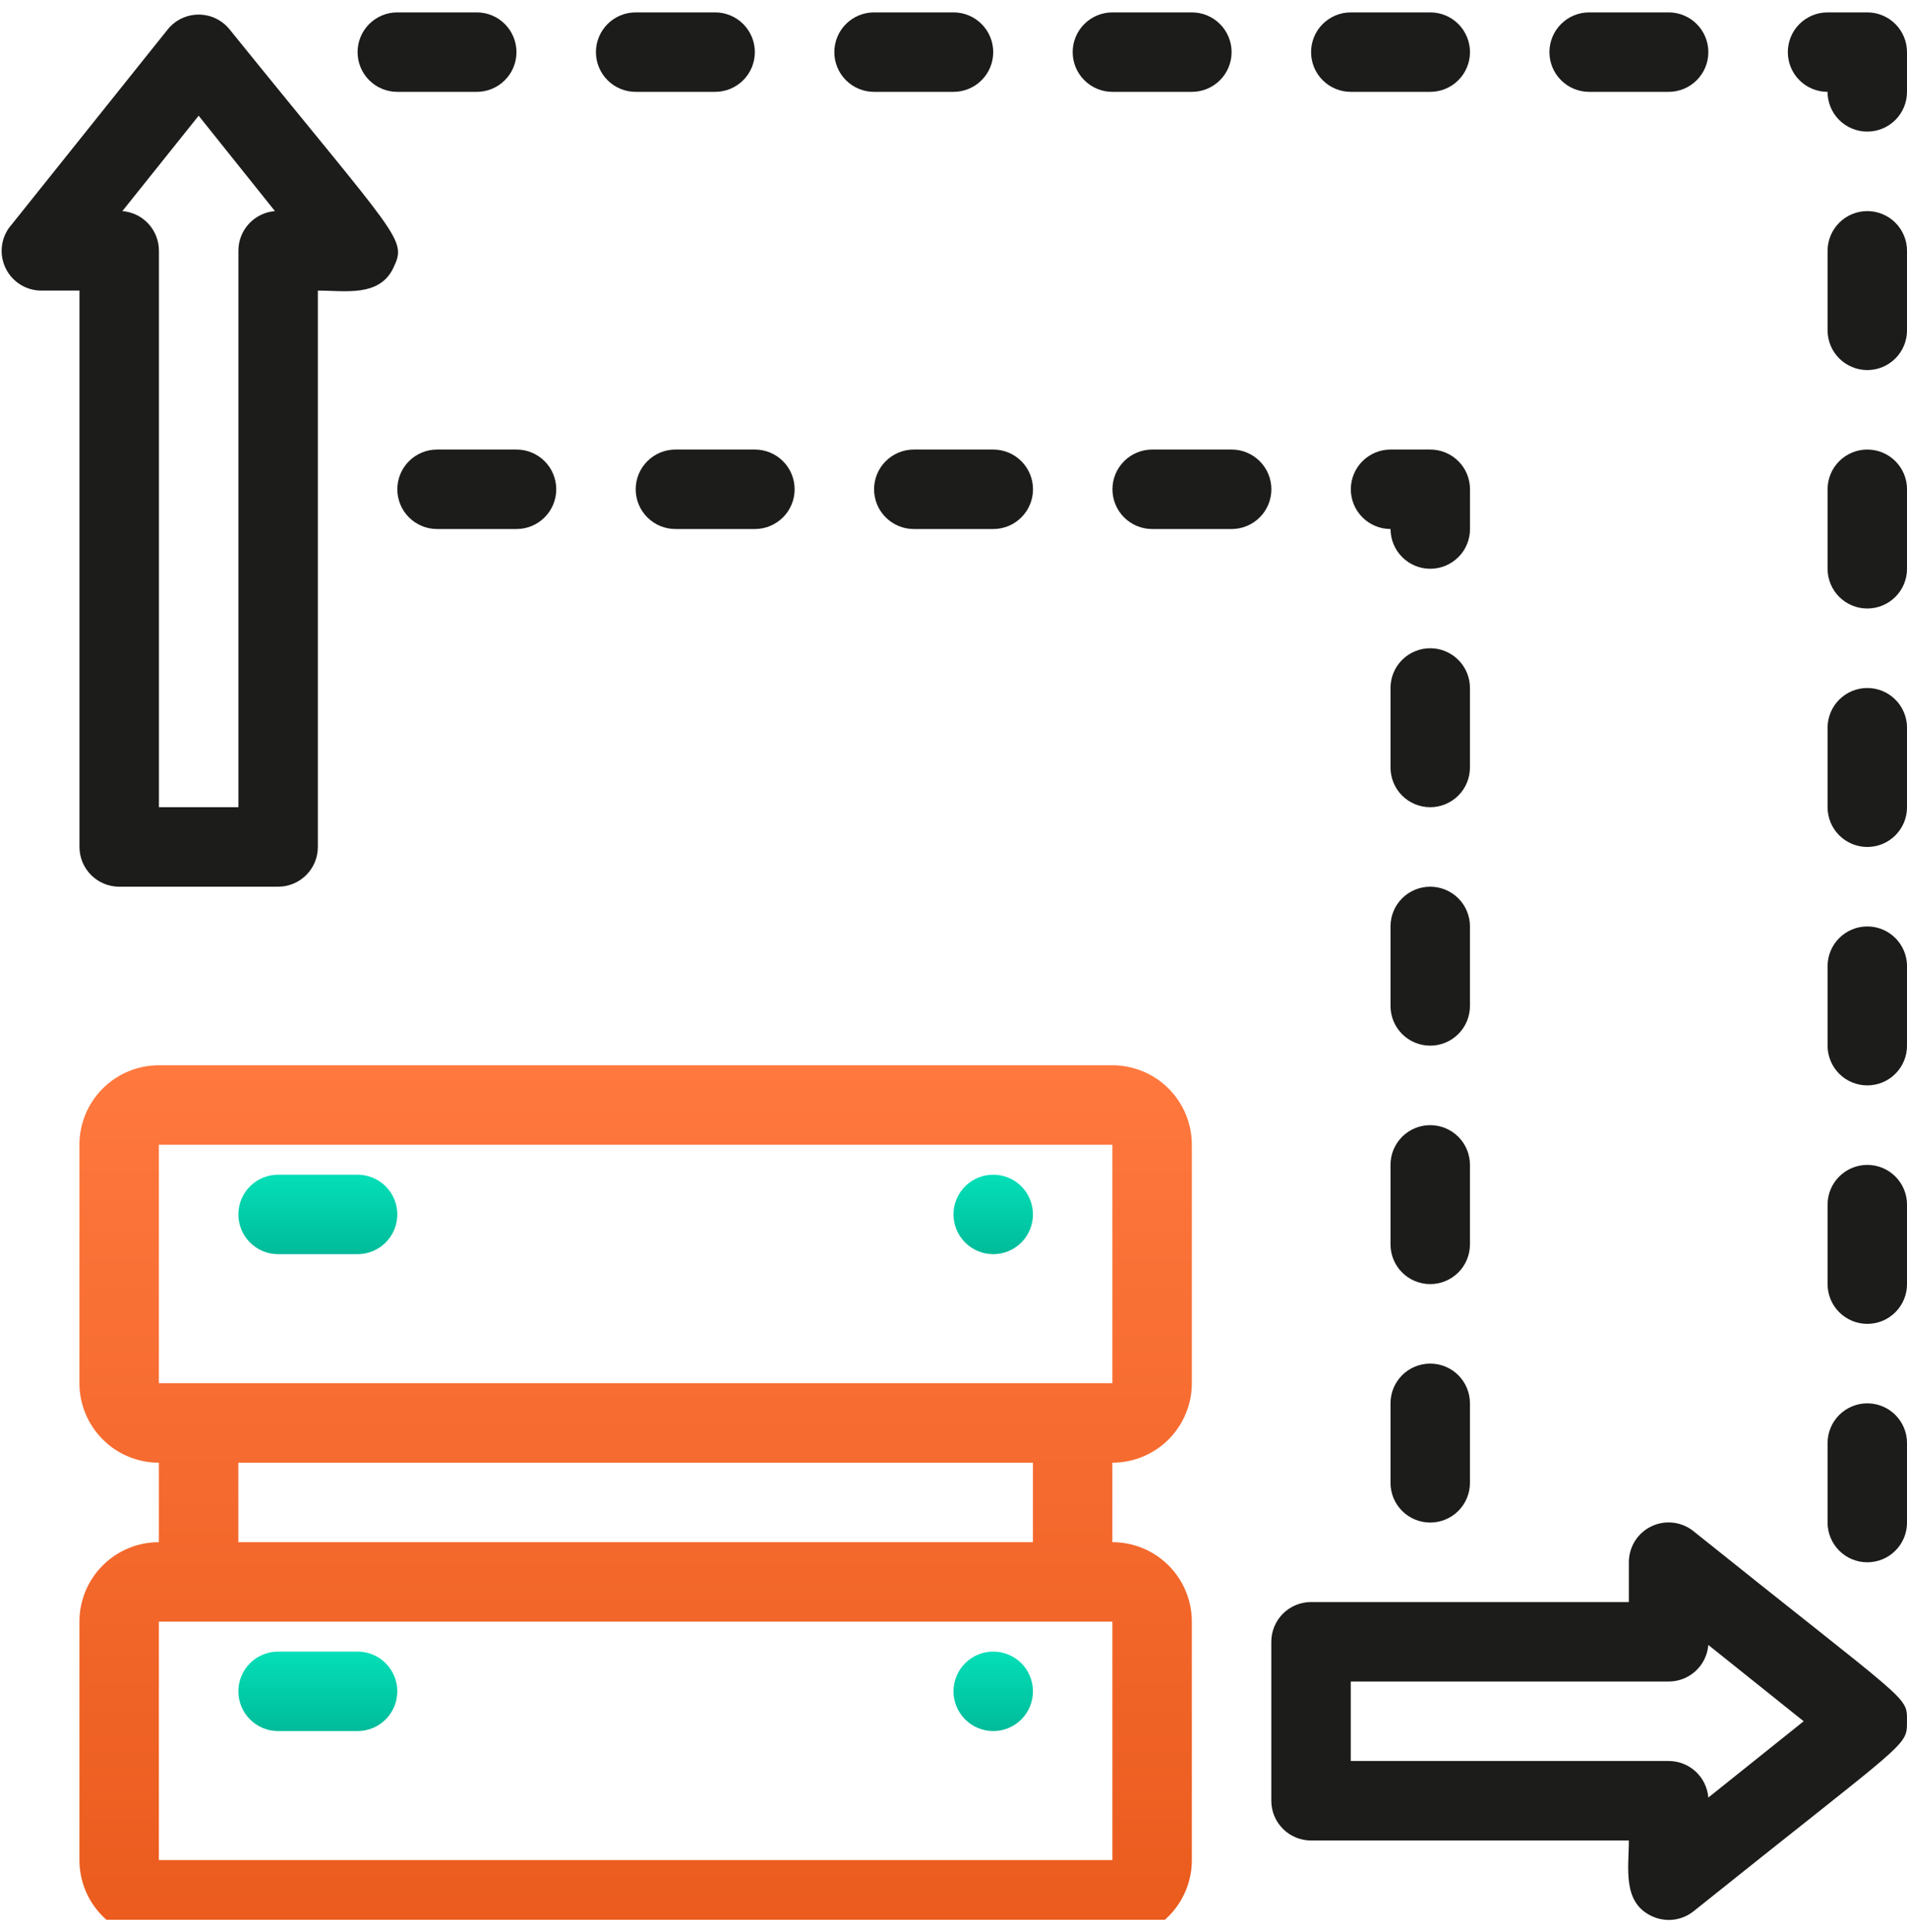
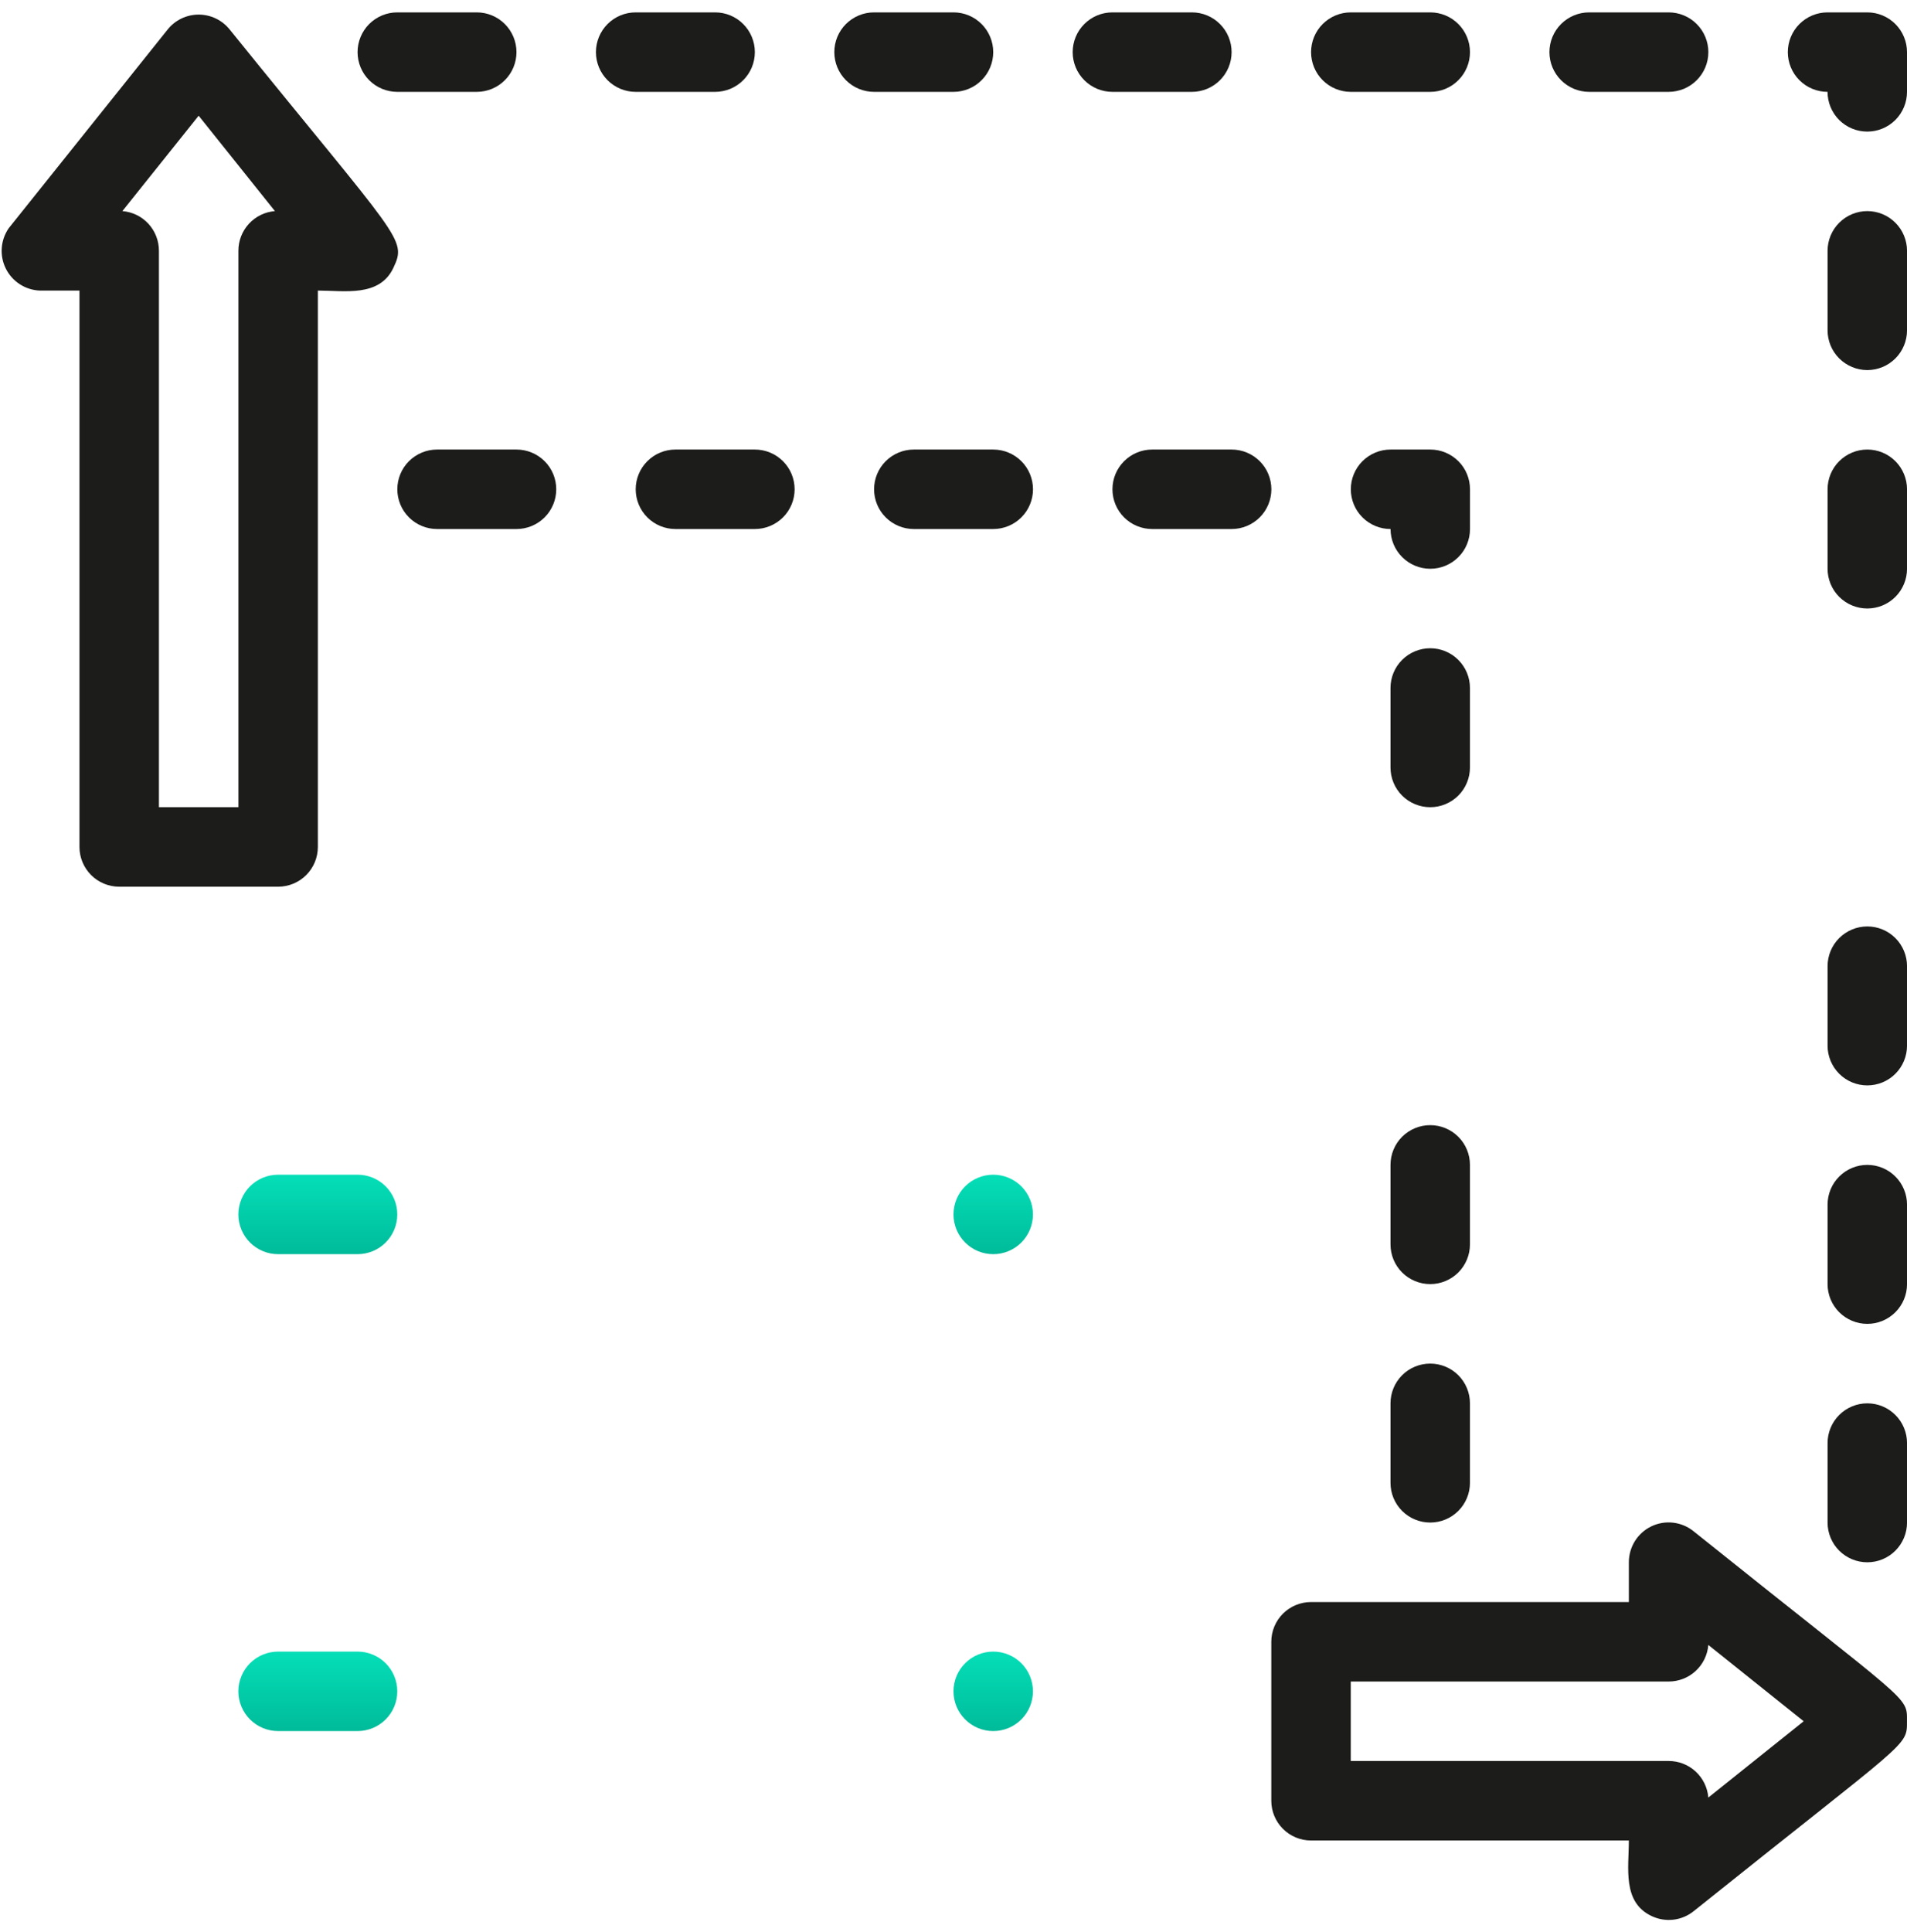
<svg xmlns="http://www.w3.org/2000/svg" width="77" height="78" viewBox="0 0 77 78" fill="none">
  <g clip-path="url(#clip0_1_41497)">
    <g filter="url(#filter0_d_1_41497)">
      <g filter="url(#filter1_d_1_41497)">
-         <path d="M44.915 39H6.415C5.564 39 4.748 39.338 4.147 39.94C3.545 40.541 3.207 41.357 3.207 42.208V51.833C3.207 52.684 3.545 53.5 4.147 54.102C4.748 54.704 5.564 55.042 6.415 55.042V58.25C5.564 58.25 4.748 58.588 4.147 59.19C3.545 59.791 3.207 60.607 3.207 61.458V71.083C3.207 71.934 3.545 72.75 4.147 73.352C4.748 73.954 5.564 74.292 6.415 74.292H44.915C45.766 74.292 46.582 73.954 47.184 73.352C47.786 72.75 48.124 71.934 48.124 71.083V61.458C48.124 60.607 47.786 59.791 47.184 59.19C46.582 58.588 45.766 58.25 44.915 58.25V55.042C45.766 55.042 46.582 54.704 47.184 54.102C47.786 53.5 48.124 52.684 48.124 51.833V42.208C48.124 41.357 47.786 40.541 47.184 39.94C46.582 39.338 45.766 39 44.915 39ZM44.915 71.083H6.415V61.458H44.915V71.083ZM9.624 58.25V55.042H41.707V58.25H9.624ZM6.415 51.833V42.208H44.915V51.833H6.415Z" fill="url(#paint0_linear_1_41497)" />
-       </g>
+         </g>
      <path d="M14.438 45.417H11.229C10.804 45.417 10.396 45.586 10.095 45.886C9.794 46.187 9.625 46.595 9.625 47.021C9.625 47.446 9.794 47.854 10.095 48.155C10.396 48.456 10.804 48.625 11.229 48.625H14.438C14.863 48.625 15.271 48.456 15.572 48.155C15.873 47.854 16.042 47.446 16.042 47.021C16.042 46.595 15.873 46.187 15.572 45.886C15.271 45.586 14.863 45.417 14.438 45.417Z" fill="url(#paint1_linear_1_41497)" />
      <path d="M14.438 64.667H11.229C10.804 64.667 10.396 64.836 10.095 65.136C9.794 65.437 9.625 65.845 9.625 66.271C9.625 66.696 9.794 67.104 10.095 67.405C10.396 67.706 10.804 67.875 11.229 67.875H14.438C14.863 67.875 15.271 67.706 15.572 67.405C15.873 67.104 16.042 66.696 16.042 66.271C16.042 65.845 15.873 65.437 15.572 65.136C15.271 64.836 14.863 64.667 14.438 64.667Z" fill="url(#paint2_linear_1_41497)" />
      <path d="M40.104 45.417C39.679 45.417 39.271 45.586 38.97 45.886C38.669 46.187 38.5 46.595 38.5 47.021C38.5 47.446 38.669 47.854 38.97 48.155C39.271 48.456 39.679 48.625 40.104 48.625C40.53 48.625 40.938 48.456 41.239 48.155C41.539 47.854 41.708 47.446 41.708 47.021C41.708 46.595 41.539 46.187 41.239 45.886C40.938 45.586 40.53 45.417 40.104 45.417Z" fill="url(#paint3_linear_1_41497)" />
      <path d="M40.104 64.667C39.679 64.667 39.271 64.836 38.97 65.136C38.669 65.437 38.5 65.845 38.5 66.271C38.5 66.696 38.669 67.104 38.97 67.405C39.271 67.706 39.679 67.875 40.104 67.875C40.53 67.875 40.938 67.706 41.239 67.405C41.539 67.104 41.708 66.696 41.708 66.271C41.708 65.845 41.539 65.437 41.239 65.136C40.938 64.836 40.53 64.667 40.104 64.667Z" fill="url(#paint4_linear_1_41497)" />
    </g>
    <path d="M3.209 34.188C3.209 34.613 3.378 35.021 3.679 35.322C3.98 35.623 4.388 35.792 4.813 35.792H11.23C11.655 35.792 12.063 35.623 12.364 35.322C12.665 35.021 12.834 34.613 12.834 34.188V11.729C13.909 11.729 15.32 12.002 15.882 10.815C16.443 9.628 16.171 9.724 9.273 1.19C9.122 1.002 8.932 0.851 8.715 0.747C8.499 0.643 8.262 0.589 8.021 0.589C7.781 0.589 7.544 0.643 7.327 0.747C7.111 0.851 6.92 1.002 6.77 1.19L0.353 9.211C0.189 9.447 0.092 9.722 0.071 10.009C0.05 10.296 0.106 10.583 0.234 10.84C0.362 11.098 0.557 11.316 0.798 11.472C1.039 11.629 1.318 11.717 1.605 11.729H3.209V34.188ZM8.021 4.671L11.101 8.521C10.698 8.553 10.323 8.736 10.049 9.034C9.776 9.331 9.624 9.721 9.626 10.125V32.583H6.417V10.125C6.418 9.721 6.267 9.331 5.994 9.034C5.72 8.736 5.344 8.553 4.941 8.521L8.021 4.671Z" fill="#1C1C1A" />
    <path d="M68.384 61.811C68.149 61.62 67.863 61.5 67.562 61.464C67.26 61.428 66.955 61.479 66.681 61.61C66.407 61.741 66.176 61.947 66.015 62.204C65.854 62.461 65.769 62.759 65.769 63.062V64.667H52.936C52.511 64.667 52.103 64.836 51.802 65.136C51.501 65.437 51.332 65.845 51.332 66.271V72.688C51.332 73.113 51.501 73.521 51.802 73.822C52.103 74.123 52.511 74.292 52.936 74.292H65.769C65.769 75.399 65.497 76.778 66.684 77.34C66.957 77.471 67.261 77.523 67.562 77.489C67.863 77.455 68.148 77.336 68.384 77.147C77.095 70.169 76.999 70.522 76.999 69.479C76.999 68.436 77.191 68.87 68.384 61.811ZM68.978 72.559C68.945 72.156 68.762 71.781 68.465 71.507C68.168 71.233 67.778 71.082 67.374 71.083H54.54V67.875H67.374C67.778 67.876 68.168 67.725 68.465 67.451C68.762 67.178 68.945 66.802 68.978 66.399L72.828 69.479L68.978 72.559Z" fill="#1C1C1A" />
    <path d="M17.647 18.146C17.222 18.146 16.814 18.315 16.513 18.616C16.212 18.916 16.043 19.325 16.043 19.75C16.043 20.175 16.212 20.584 16.513 20.884C16.814 21.185 17.222 21.354 17.647 21.354H20.855C21.281 21.354 21.689 21.185 21.99 20.884C22.291 20.584 22.46 20.175 22.46 19.75C22.46 19.325 22.291 18.916 21.99 18.616C21.689 18.315 21.281 18.146 20.855 18.146H17.647Z" fill="#1C1C1A" />
    <path d="M27.272 18.146C26.847 18.146 26.439 18.315 26.138 18.616C25.837 18.916 25.668 19.325 25.668 19.75C25.668 20.175 25.837 20.584 26.138 20.884C26.439 21.185 26.847 21.354 27.272 21.354H30.48C30.906 21.354 31.314 21.185 31.615 20.884C31.916 20.584 32.085 20.175 32.085 19.75C32.085 19.325 31.916 18.916 31.615 18.616C31.314 18.315 30.906 18.146 30.48 18.146H27.272Z" fill="#1C1C1A" />
    <path d="M36.897 18.146C36.472 18.146 36.064 18.315 35.763 18.616C35.462 18.916 35.293 19.325 35.293 19.75C35.293 20.175 35.462 20.584 35.763 20.884C36.064 21.185 36.472 21.354 36.897 21.354H40.105C40.531 21.354 40.939 21.185 41.24 20.884C41.541 20.584 41.71 20.175 41.71 19.75C41.71 19.325 41.541 18.916 41.24 18.616C40.939 18.315 40.531 18.146 40.105 18.146H36.897Z" fill="#1C1C1A" />
    <path d="M49.73 18.146H46.522C46.097 18.146 45.689 18.315 45.388 18.616C45.087 18.916 44.918 19.325 44.918 19.75C44.918 20.175 45.087 20.584 45.388 20.884C45.689 21.185 46.097 21.354 46.522 21.354H49.73C50.156 21.354 50.564 21.185 50.865 20.884C51.166 20.584 51.335 20.175 51.335 19.75C51.335 19.325 51.166 18.916 50.865 18.616C50.564 18.315 50.156 18.146 49.73 18.146Z" fill="#1C1C1A" />
    <path d="M56.145 56.646V59.854C56.145 60.28 56.313 60.688 56.614 60.989C56.915 61.289 57.323 61.458 57.749 61.458C58.174 61.458 58.582 61.289 58.883 60.989C59.184 60.688 59.353 60.28 59.353 59.854V56.646C59.353 56.22 59.184 55.812 58.883 55.511C58.582 55.211 58.174 55.042 57.749 55.042C57.323 55.042 56.915 55.211 56.614 55.511C56.313 55.812 56.145 56.22 56.145 56.646Z" fill="#1C1C1A" />
    <path d="M59.353 47.021C59.353 46.595 59.184 46.187 58.883 45.886C58.582 45.586 58.174 45.417 57.749 45.417C57.323 45.417 56.915 45.586 56.614 45.886C56.313 46.187 56.145 46.595 56.145 47.021V50.229C56.145 50.655 56.313 51.063 56.614 51.364C56.915 51.664 57.323 51.833 57.749 51.833C58.174 51.833 58.582 51.664 58.883 51.364C59.184 51.063 59.353 50.655 59.353 50.229V47.021Z" fill="#1C1C1A" />
-     <path d="M59.353 37.396C59.353 36.97 59.184 36.562 58.883 36.261C58.582 35.961 58.174 35.792 57.749 35.792C57.323 35.792 56.915 35.961 56.614 36.261C56.313 36.562 56.145 36.97 56.145 37.396V40.604C56.145 41.03 56.313 41.438 56.614 41.739C56.915 42.039 57.323 42.208 57.749 42.208C58.174 42.208 58.582 42.039 58.883 41.739C59.184 41.438 59.353 41.03 59.353 40.604V37.396Z" fill="#1C1C1A" />
    <path d="M59.353 27.771C59.353 27.345 59.184 26.937 58.883 26.637C58.582 26.336 58.174 26.167 57.749 26.167C57.323 26.167 56.915 26.336 56.614 26.637C56.313 26.937 56.145 27.345 56.145 27.771V30.979C56.145 31.405 56.313 31.813 56.614 32.114C56.915 32.414 57.323 32.583 57.749 32.583C58.174 32.583 58.582 32.414 58.883 32.114C59.184 31.813 59.353 31.405 59.353 30.979V27.771Z" fill="#1C1C1A" />
    <path d="M59.355 19.75C59.355 19.325 59.187 18.916 58.886 18.616C58.585 18.315 58.177 18.146 57.751 18.146H56.147C55.722 18.146 55.314 18.315 55.013 18.616C54.712 18.916 54.543 19.325 54.543 19.75C54.543 20.175 54.712 20.584 55.013 20.884C55.314 21.185 55.722 21.354 56.147 21.354C56.147 21.78 56.316 22.188 56.617 22.488C56.918 22.789 57.326 22.958 57.751 22.958C58.177 22.958 58.585 22.789 58.886 22.488C59.187 22.188 59.355 21.78 59.355 21.354V19.75Z" fill="#1C1C1A" />
    <path d="M35.292 3.708H38.5C38.925 3.708 39.334 3.539 39.634 3.238C39.935 2.938 40.104 2.53 40.104 2.104C40.104 1.679 39.935 1.271 39.634 0.97C39.334 0.669 38.925 0.5 38.5 0.5H35.292C34.866 0.5 34.458 0.669 34.157 0.97C33.856 1.271 33.688 1.679 33.688 2.104C33.688 2.53 33.856 2.938 34.157 3.238C34.458 3.539 34.866 3.708 35.292 3.708Z" fill="#1C1C1A" />
    <path d="M44.917 3.708H48.125C48.55 3.708 48.959 3.539 49.259 3.238C49.56 2.938 49.729 2.53 49.729 2.104C49.729 1.679 49.56 1.271 49.259 0.97C48.959 0.669 48.55 0.5 48.125 0.5H44.917C44.491 0.5 44.083 0.669 43.782 0.97C43.481 1.271 43.312 1.679 43.312 2.104C43.312 2.53 43.481 2.938 43.782 3.238C44.083 3.539 44.491 3.708 44.917 3.708Z" fill="#1C1C1A" />
    <path d="M54.542 3.708H57.75C58.175 3.708 58.584 3.539 58.884 3.238C59.185 2.938 59.354 2.53 59.354 2.104C59.354 1.679 59.185 1.271 58.884 0.97C58.584 0.669 58.175 0.5 57.75 0.5H54.542C54.116 0.5 53.708 0.669 53.407 0.97C53.106 1.271 52.938 1.679 52.938 2.104C52.938 2.53 53.106 2.938 53.407 3.238C53.708 3.539 54.116 3.708 54.542 3.708Z" fill="#1C1C1A" />
    <path d="M64.167 3.708H67.375C67.8 3.708 68.209 3.539 68.509 3.238C68.81 2.938 68.979 2.53 68.979 2.104C68.979 1.679 68.81 1.271 68.509 0.97C68.209 0.669 67.8 0.5 67.375 0.5H64.167C63.741 0.5 63.333 0.669 63.032 0.97C62.731 1.271 62.562 1.679 62.562 2.104C62.562 2.53 62.731 2.938 63.032 3.238C63.333 3.539 63.741 3.708 64.167 3.708Z" fill="#1C1C1A" />
    <path d="M73.793 39V42.208C73.793 42.634 73.962 43.042 74.263 43.343C74.564 43.644 74.972 43.812 75.397 43.812C75.823 43.812 76.231 43.644 76.531 43.343C76.832 43.042 77.001 42.634 77.001 42.208V39C77.001 38.575 76.832 38.166 76.531 37.866C76.231 37.565 75.823 37.396 75.397 37.396C74.972 37.396 74.564 37.565 74.263 37.866C73.962 38.166 73.793 38.575 73.793 39Z" fill="#1C1C1A" />
-     <path d="M73.793 29.375V32.583C73.793 33.009 73.962 33.417 74.263 33.718C74.564 34.019 74.972 34.188 75.397 34.188C75.823 34.188 76.231 34.019 76.531 33.718C76.832 33.417 77.001 33.009 77.001 32.583V29.375C77.001 28.95 76.832 28.541 76.531 28.241C76.231 27.94 75.823 27.771 75.397 27.771C74.972 27.771 74.564 27.94 74.263 28.241C73.962 28.541 73.793 28.95 73.793 29.375Z" fill="#1C1C1A" />
    <path d="M73.793 19.75V22.958C73.793 23.384 73.962 23.792 74.263 24.093C74.564 24.393 74.972 24.562 75.397 24.562C75.823 24.562 76.231 24.393 76.531 24.093C76.832 23.792 77.001 23.384 77.001 22.958V19.75C77.001 19.325 76.832 18.916 76.531 18.616C76.231 18.315 75.823 18.146 75.397 18.146C74.972 18.146 74.564 18.315 74.263 18.616C73.962 18.916 73.793 19.325 73.793 19.75Z" fill="#1C1C1A" />
    <path d="M73.793 10.125V13.333C73.793 13.759 73.962 14.167 74.263 14.468C74.564 14.768 74.972 14.938 75.397 14.938C75.823 14.938 76.231 14.768 76.531 14.468C76.832 14.167 77.001 13.759 77.001 13.333V10.125C77.001 9.7 76.832 9.291 76.531 8.991C76.231 8.69 75.823 8.521 75.397 8.521C74.972 8.521 74.564 8.69 74.263 8.991C73.962 9.291 73.793 9.7 73.793 10.125Z" fill="#1C1C1A" />
    <path d="M75.396 0.5H73.792C73.366 0.5 72.958 0.669 72.657 0.97C72.356 1.271 72.188 1.679 72.188 2.104C72.188 2.53 72.356 2.938 72.657 3.238C72.958 3.539 73.366 3.708 73.792 3.708C73.792 4.134 73.961 4.542 74.261 4.843C74.562 5.143 74.97 5.312 75.396 5.312C75.821 5.312 76.229 5.143 76.53 4.843C76.831 4.542 77 4.134 77 3.708V2.104C77 1.679 76.831 1.271 76.53 0.97C76.229 0.669 75.821 0.5 75.396 0.5Z" fill="#1C1C1A" />
    <path d="M73.793 48.625V51.833C73.793 52.259 73.962 52.667 74.263 52.968C74.564 53.269 74.972 53.438 75.397 53.438C75.823 53.438 76.231 53.269 76.531 52.968C76.832 52.667 77.001 52.259 77.001 51.833V48.625C77.001 48.2 76.832 47.791 76.531 47.491C76.231 47.19 75.823 47.021 75.397 47.021C74.972 47.021 74.564 47.19 74.263 47.491C73.962 47.791 73.793 48.2 73.793 48.625Z" fill="#1C1C1A" />
    <path d="M73.793 58.25V61.458C73.793 61.884 73.962 62.292 74.263 62.593C74.564 62.894 74.972 63.062 75.397 63.062C75.823 63.062 76.231 62.894 76.531 62.593C76.832 62.292 77.001 61.884 77.001 61.458V58.25C77.001 57.825 76.832 57.416 76.531 57.116C76.231 56.815 75.823 56.646 75.397 56.646C74.972 56.646 74.564 56.815 74.263 57.116C73.962 57.416 73.793 57.825 73.793 58.25Z" fill="#1C1C1A" />
    <path d="M25.667 3.708H28.875C29.3 3.708 29.709 3.539 30.009 3.238C30.31 2.938 30.479 2.53 30.479 2.104C30.479 1.679 30.31 1.271 30.009 0.97C29.709 0.669 29.3 0.5 28.875 0.5H25.667C25.241 0.5 24.833 0.669 24.532 0.97C24.232 1.271 24.062 1.679 24.062 2.104C24.062 2.53 24.232 2.938 24.532 3.238C24.833 3.539 25.241 3.708 25.667 3.708Z" fill="#1C1C1A" />
    <path d="M16.042 3.708H19.25C19.675 3.708 20.084 3.539 20.384 3.238C20.685 2.938 20.854 2.53 20.854 2.104C20.854 1.679 20.685 1.271 20.384 0.97C20.084 0.669 19.675 0.5 19.25 0.5H16.042C15.616 0.5 15.208 0.669 14.907 0.97C14.607 1.271 14.438 1.679 14.438 2.104C14.438 2.53 14.607 2.938 14.907 3.238C15.208 3.539 15.616 3.708 16.042 3.708Z" fill="#1C1C1A" />
  </g>
  <defs>
    <filter id="filter0_d_1_41497" x="3.207" y="39" width="44.918" height="37.292" filterUnits="userSpaceOnUse" color-interpolation-filters="sRGB">
      <feFlood flood-opacity="0" result="BackgroundImageFix" />
      <feColorMatrix in="SourceAlpha" type="matrix" values="0 0 0 0 0 0 0 0 0 0 0 0 0 0 0 0 0 0 127 0" result="hardAlpha" />
      <feOffset dy="2" />
      <feColorMatrix type="matrix" values="0 0 0 0 0.227 0 0 0 0 0.239 0 0 0 0 0.467 0 0 0 1 0" />
      <feBlend mode="normal" in2="BackgroundImageFix" result="effect1_dropShadow_1_41497" />
      <feBlend mode="normal" in="SourceGraphic" in2="effect1_dropShadow_1_41497" result="shape" />
    </filter>
    <filter id="filter1_d_1_41497" x="3.207" y="39" width="44.918" height="37.292" filterUnits="userSpaceOnUse" color-interpolation-filters="sRGB">
      <feFlood flood-opacity="0" result="BackgroundImageFix" />
      <feColorMatrix in="SourceAlpha" type="matrix" values="0 0 0 0 0 0 0 0 0 0 0 0 0 0 0 0 0 0 127 0" result="hardAlpha" />
      <feOffset dy="2" />
      <feColorMatrix type="matrix" values="0 0 0 0 0.831 0 0 0 0 0.882 0 0 0 0 0.957 0 0 0 1 0" />
      <feBlend mode="normal" in2="BackgroundImageFix" result="effect1_dropShadow_1_41497" />
      <feBlend mode="normal" in="SourceGraphic" in2="effect1_dropShadow_1_41497" result="shape" />
    </filter>
    <linearGradient id="paint0_linear_1_41497" x1="25.665" y1="39" x2="25.665" y2="74.292" gradientUnits="userSpaceOnUse">
      <stop stop-color="#FF783E" />
      <stop offset="1" stop-color="#EA5B1D" />
    </linearGradient>
    <linearGradient id="paint1_linear_1_41497" x1="12.833" y1="45.417" x2="12.833" y2="48.625" gradientUnits="userSpaceOnUse">
      <stop stop-color="#04DFB8" />
      <stop offset="1" stop-color="#00BB9A" />
    </linearGradient>
    <linearGradient id="paint2_linear_1_41497" x1="12.833" y1="64.667" x2="12.833" y2="67.875" gradientUnits="userSpaceOnUse">
      <stop stop-color="#04DFB8" />
      <stop offset="1" stop-color="#00BB9A" />
    </linearGradient>
    <linearGradient id="paint3_linear_1_41497" x1="40.104" y1="45.417" x2="40.104" y2="48.625" gradientUnits="userSpaceOnUse">
      <stop stop-color="#04DFB8" />
      <stop offset="1" stop-color="#00BB9A" />
    </linearGradient>
    <linearGradient id="paint4_linear_1_41497" x1="40.104" y1="64.667" x2="40.104" y2="67.875" gradientUnits="userSpaceOnUse">
      <stop stop-color="#04DFB8" />
      <stop offset="1" stop-color="#00BB9A" />
    </linearGradient>
    <clipPath id="clip0_1_41497">
      <rect width="77" height="77" fill="white" transform="translate(0 0.5)" />
    </clipPath>
  </defs>
</svg>